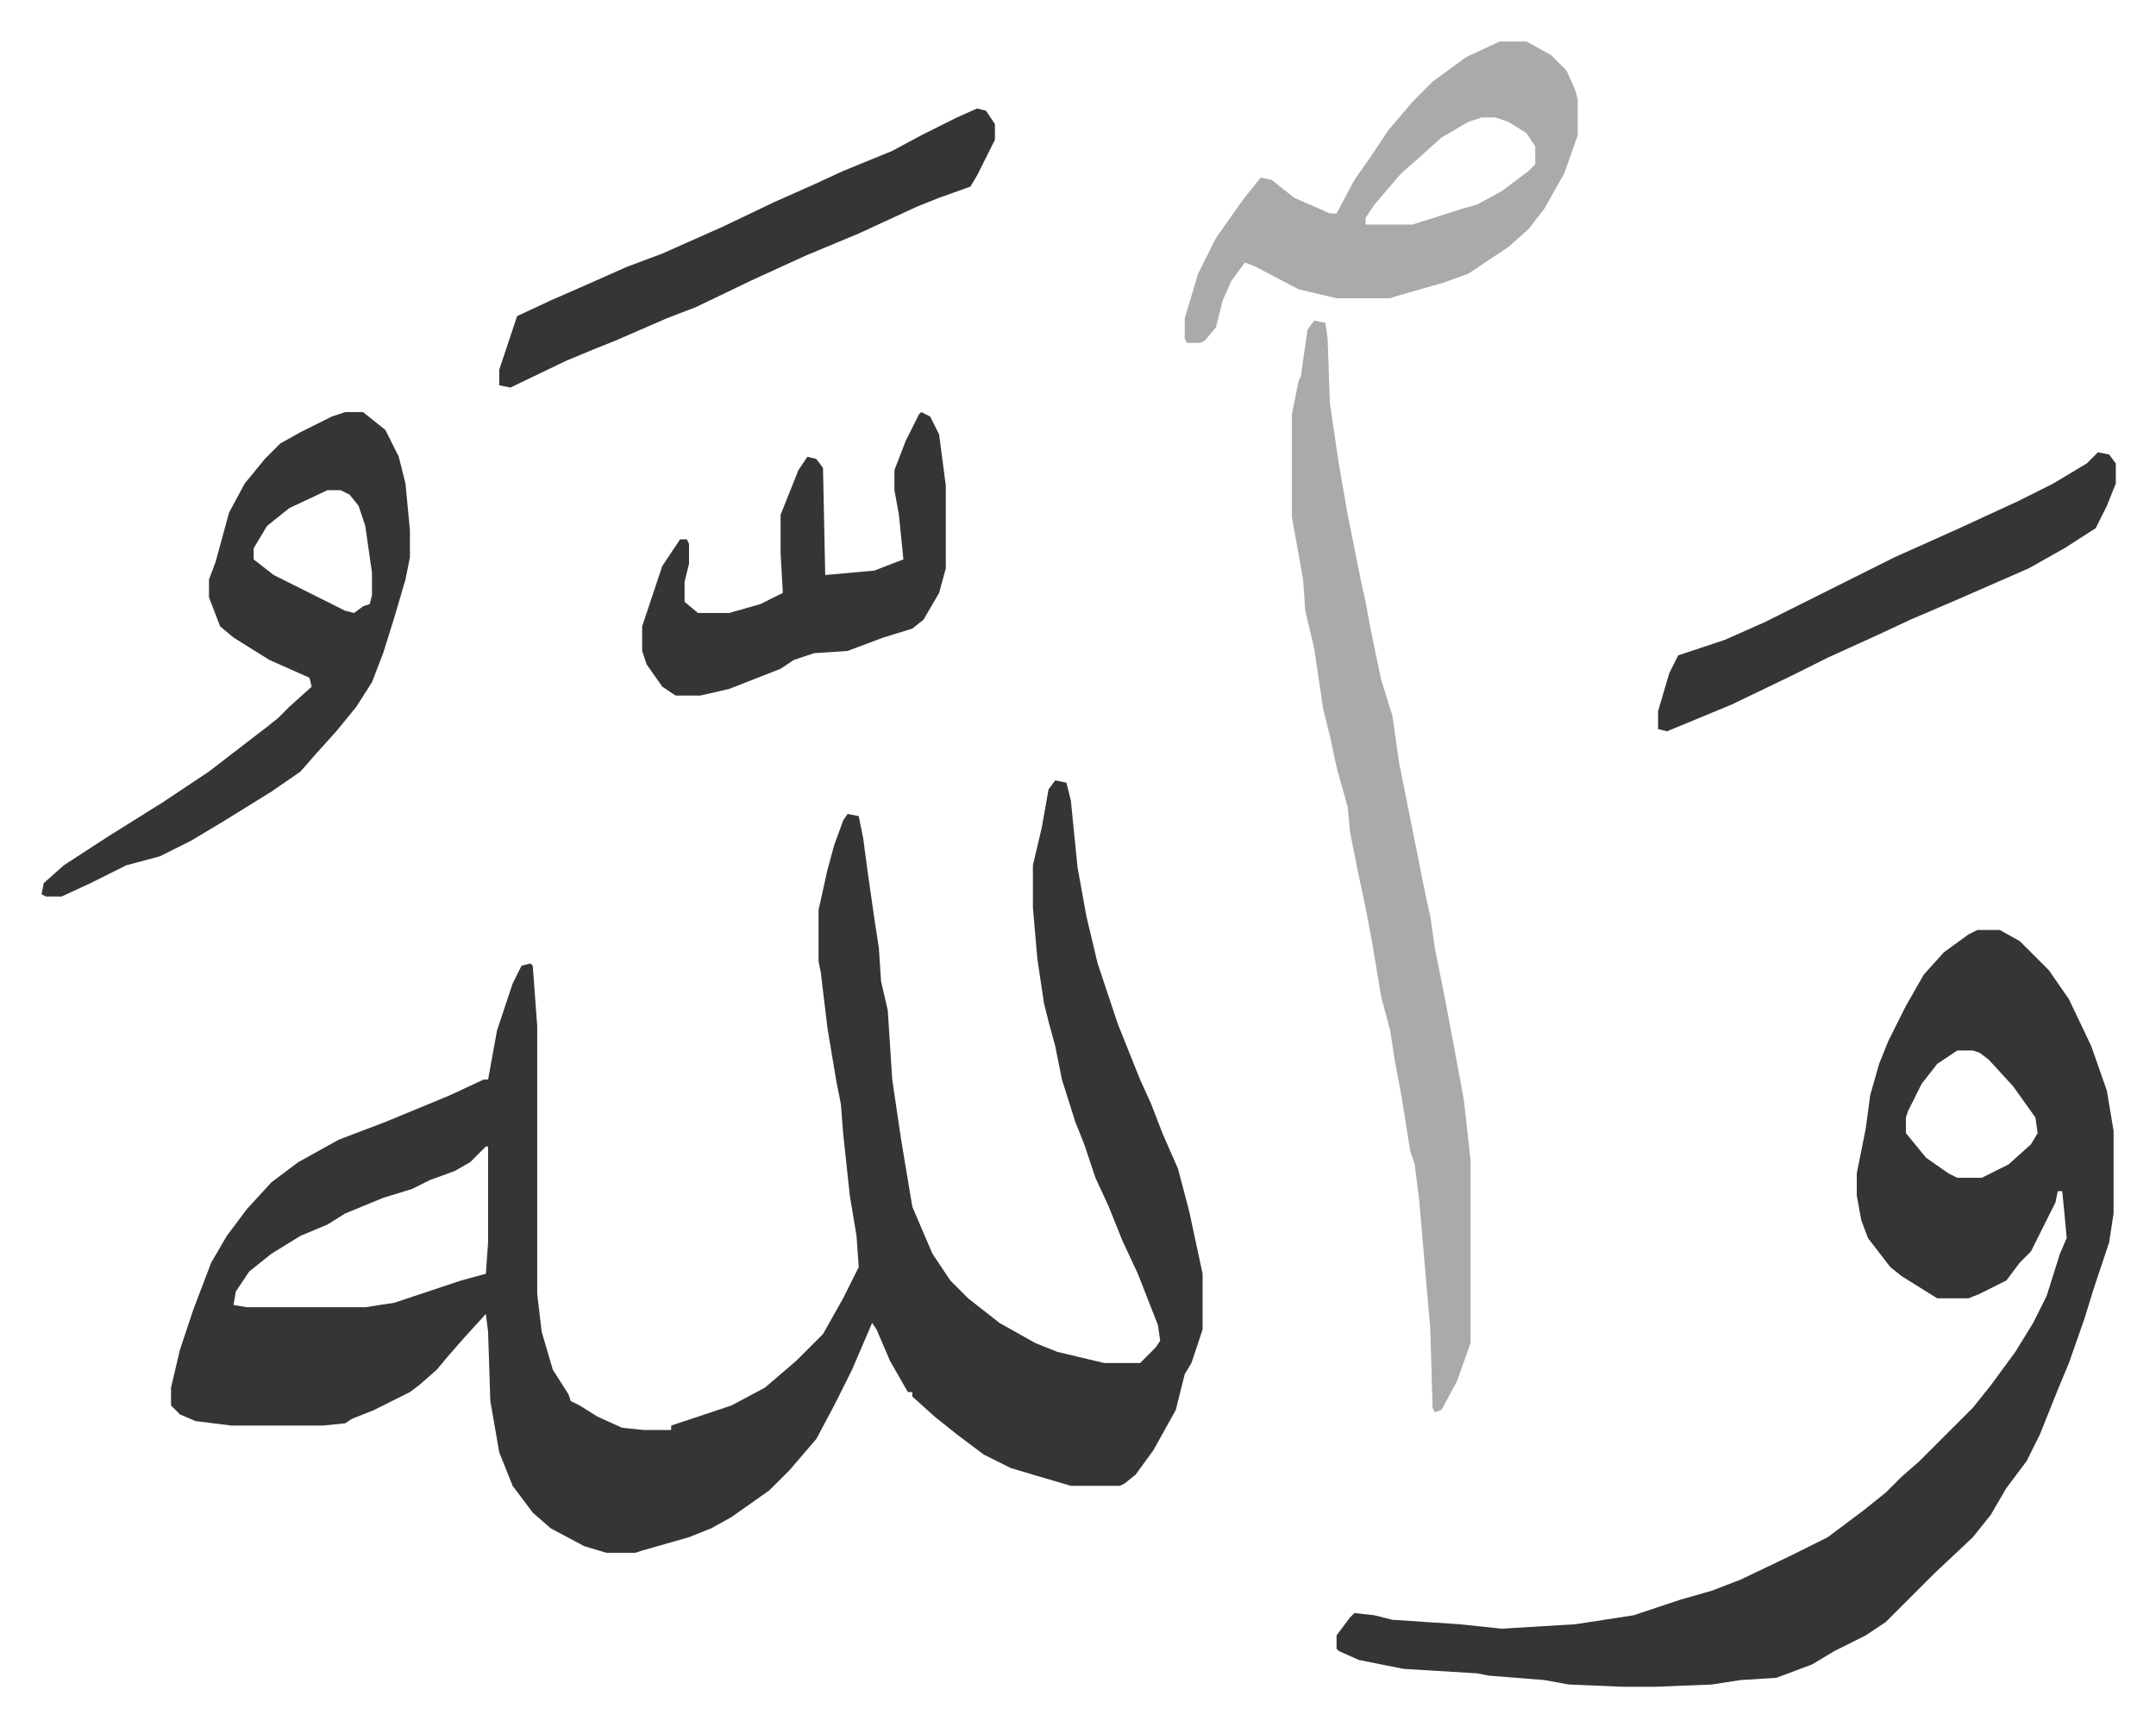
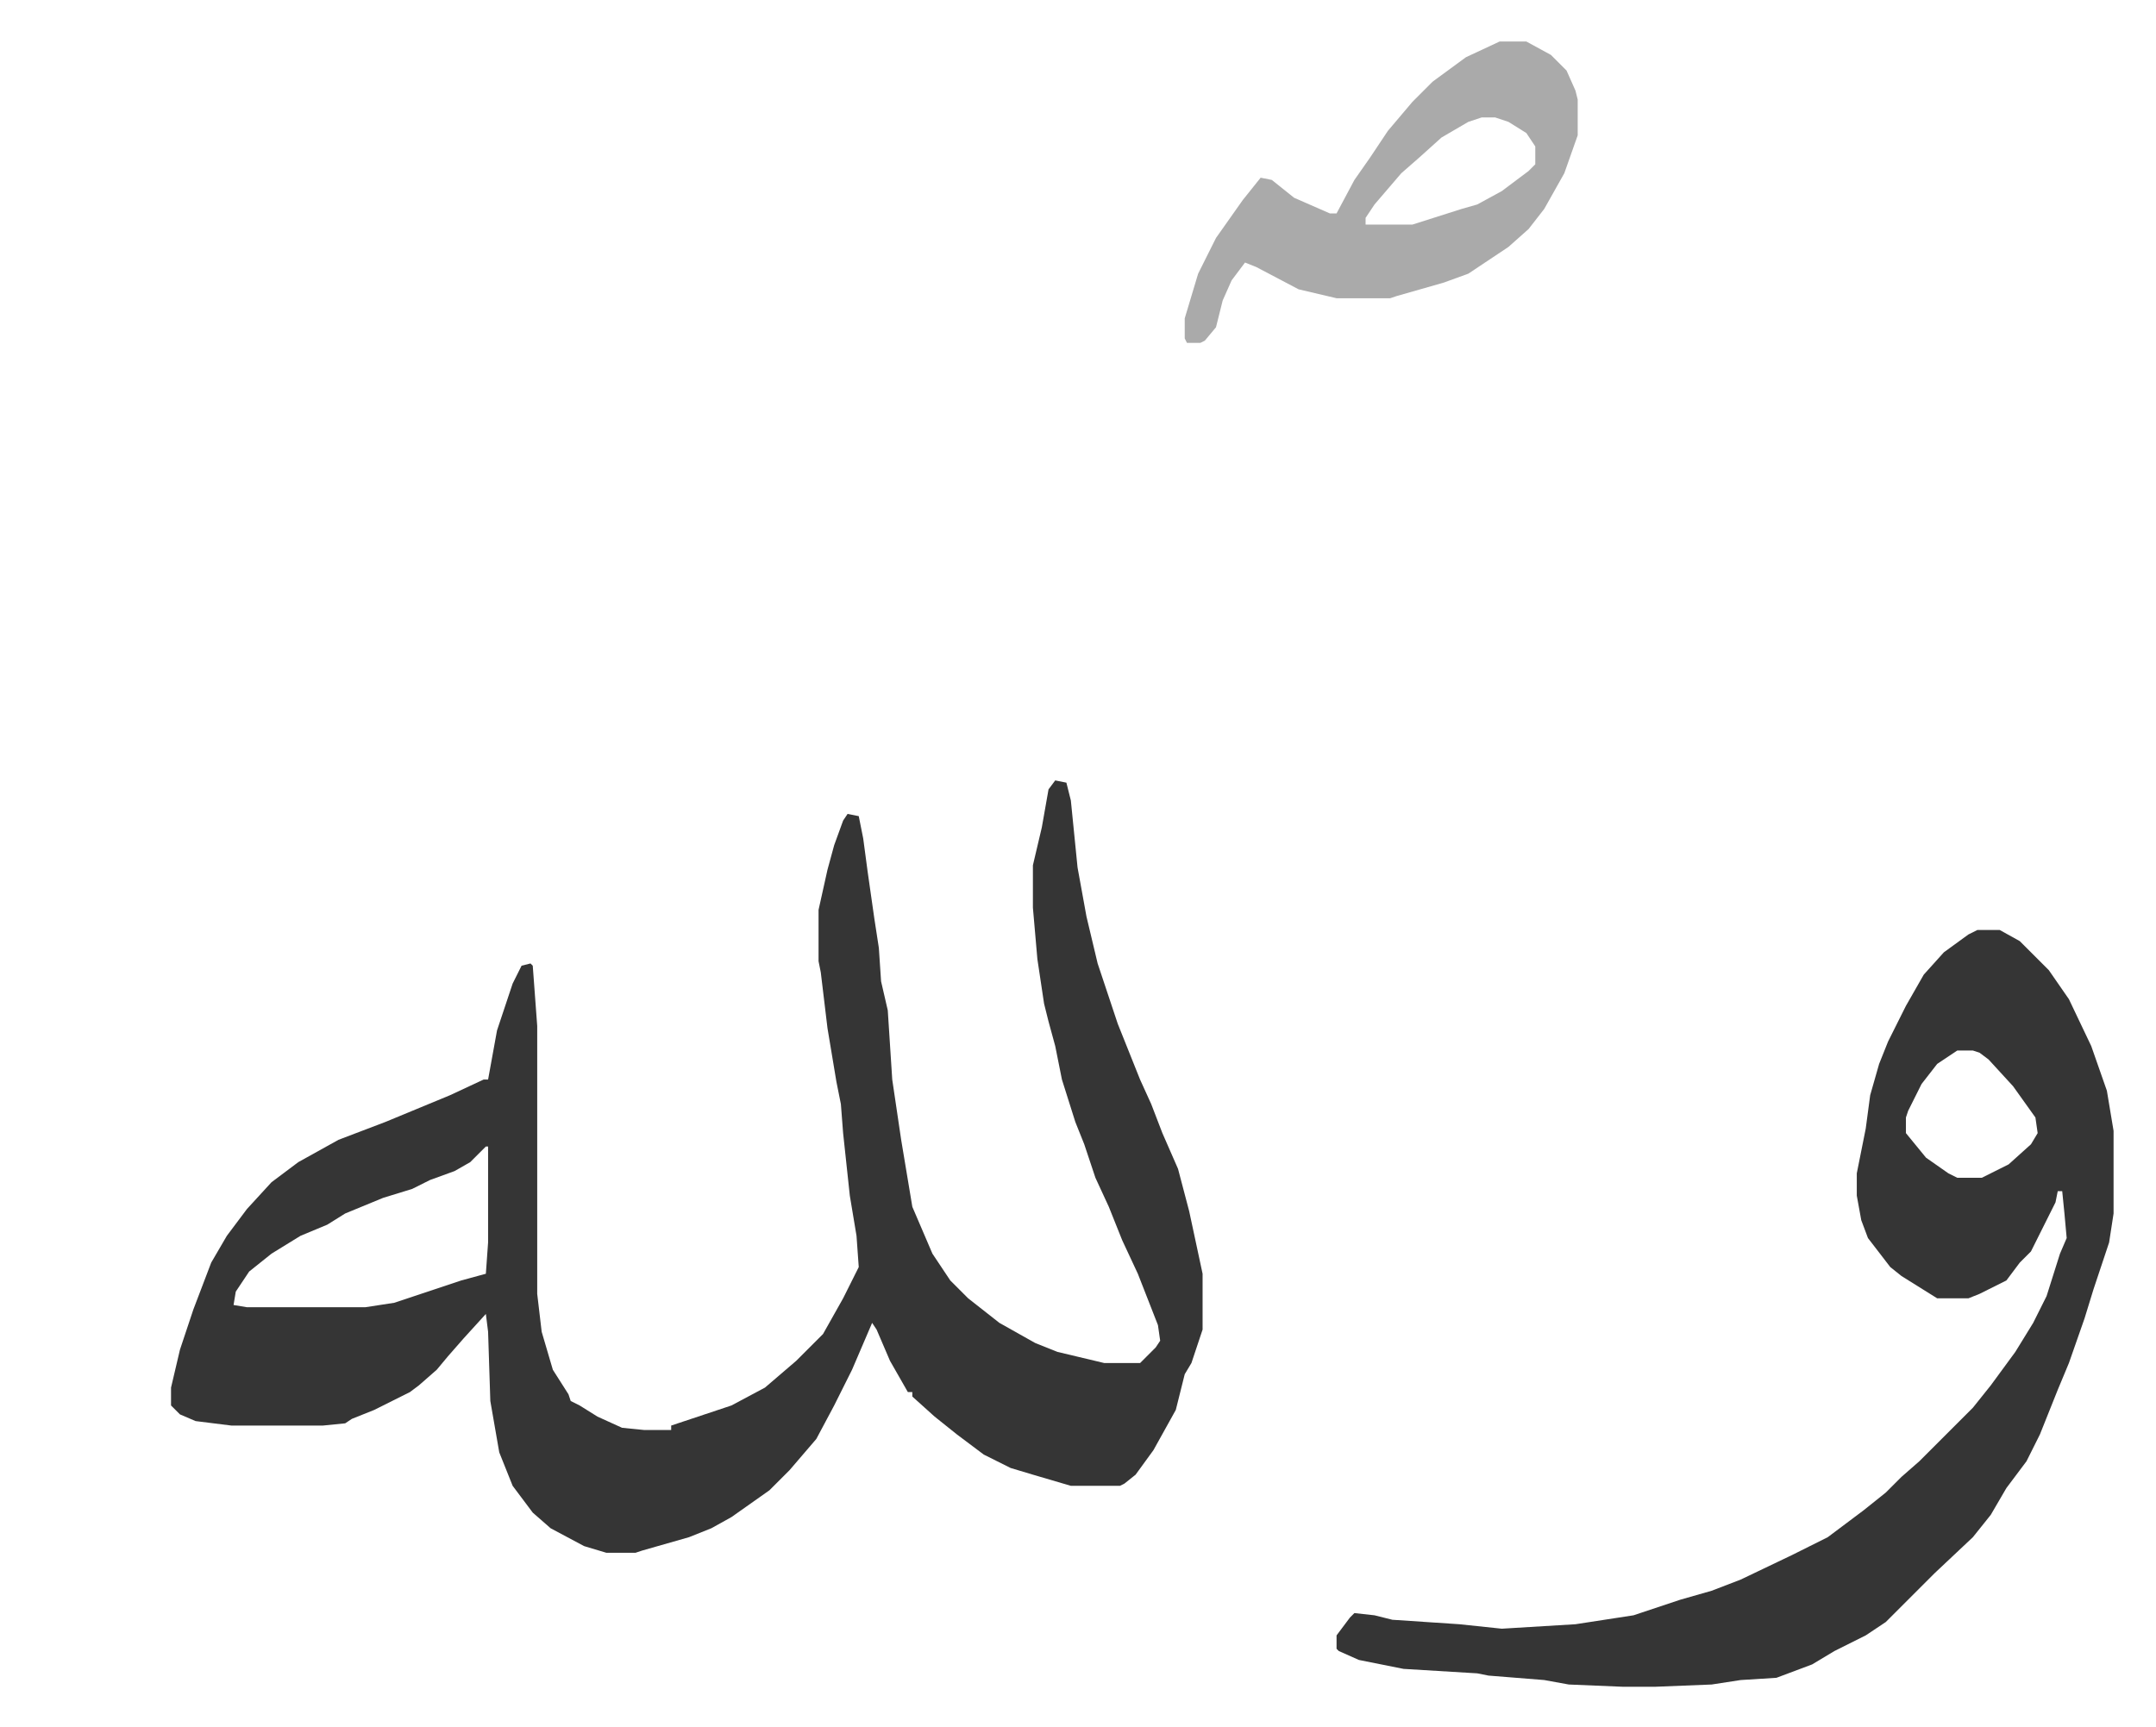
<svg xmlns="http://www.w3.org/2000/svg" viewBox="-18.6 307.4 965.6 773.6">
  <path fill="#353535" id="rule_normal" d="m454 657 5 1 2 8 3 30 4 22 5 21 9 27 4 10 6 15 5 11 5 13 7 16 5 19 6 28v25l-5 15-3 5-4 16-10 18-8 11-5 4-2 1h-22l-17-5-10-3-12-6-12-9-10-8-10-9v-2h-2l-8-14-6-14-2-3-9 21-8 16-8 15-12 14-9 9-17 12-9 5-10 4-21 6-3 1h-13l-10-3-15-8-8-7-9-12-6-15-4-23-1-31-1-8-10 11-7 8-5 6-8 7-4 3-16 8-10 4-3 2-10 1H85l-16-2-7-3-4-4v-8l4-17 6-18 8-21 7-12 9-12 11-12 12-9 18-10 21-8 29-12 15-7h2l4-22 7-21 4-8 4-1 1 1 2 27v120l2 17 5 17 7 11 1 3 4 2 8 5 11 5 10 1h12v-2l27-9 15-8 14-12 12-12 9-16 7-14-1-14-3-18-3-28-1-13-2-10-4-24-3-25-1-5v-23l4-18 3-11 4-11 2-3 5 1 2 10 2 15 3 21 2 13 1 15 3 13 2 31 4 27 5 30 9 21 8 12 8 8 14 11 16 9 10 4 21 5h16l7-7 2-3-1-7-9-23-7-15-6-15-6-13-5-15-4-10-6-19-3-15-3-11-2-8-3-20-2-23v-19l4-17 3-17zM199 821l-7 7-7 4-11 4-8 4-13 4-17 7-8 5-12 5-13 8-10 8-6 9-1 6 6 1h53l13-2 9-3 21-7 11-3 1-14v-43zm668-97h10l9 5 13 13 9 13 10 21 7 20 3 18v37l-2 13-7 21-4 13-7 20-5 12-4 10-4 10-6 12-9 12-7 12-8 10-17 16-22 22-9 6-14 7-10 6-16 6-16 1-13 2-25 1h-15l-24-1-11-2-25-2-5-1-33-2-20-4-9-4-1-1v-6l6-8 2-2 9 1 8 2 30 2 19 2 33-2 26-4 21-7 14-4 13-5 23-11 16-8 16-12 10-8 7-7 8-7 19-19 5-5 8-10 11-15 8-13 6-12 6-19 3-7-1-11-1-10h-2l-1 5-8 16-3 6-5 5-6 8-12 6-5 2h-14l-16-10-5-4-10-13-3-8-2-11v-10l4-20 2-15 4-14 4-10 8-16 8-14 9-10 11-8zm-9 54-9 6-7 9-6 12-1 3v7l9 11 10 7 4 2h11l12-6 10-9 3-5-1-7-10-14-11-12-4-3-3-1z" />
-   <path fill="#aaa" id="rule_hamzat_wasl" d="m570 451 5 1 1 7 1 29 4 27 4 23 6 30 2 9 2 11 5 24 5 16 3 21 5 25 7 35 2 9 2 14 5 25 8 43 3 27v82l-6 17-7 13-3 1-1-2-1-35-5-58-2-16-2-6-4-25-3-16-2-13-4-15-4-24-3-16-3-14-4-20-1-11-5-18-3-14-3-12-4-27-4-17-1-14-5-28v-46l3-15 1-2 3-21z" />
-   <path fill="#353535" id="rule_normal" d="M136 492h8l10 8 6 12 3 12 2 21v12l-2 10-5 17-5 16-5 13-7 11-9 11-9 10-7 8-13 9-21 13-15 9-14 7-15 4-16 8-13 6H2l-2-1 1-5 9-8 20-13 24-15 21-14 13-10 13-10 5-4 5-5 10-9-1-4-18-8-16-10-6-5-5-13v-8l3-8 6-22 7-13 9-11 7-7 9-5 14-7zm-8 35-17 8-10 8-6 10v5l9 7 16 8 16 8 4 1 4-3 3-1 1-4v-10l-3-21-3-9-4-5-4-2z" />
  <path fill="#aaa" id="rule_hamzat_wasl" d="M653 326h12l11 6 7 7 4 9 1 4v16l-6 17-9 16-7 9-9 8-18 12-11 4-21 6-3 1h-24l-17-4-19-10-5-2-6 8-4 9-3 12-5 6-2 1h-6l-1-2v-9l6-20 8-16 12-17 8-10 5 1 10 8 16 7h3l8-15 7-10 8-12 11-13 9-9 15-11zm-8 34-6 2-12 7-10 9-8 7-12 14-4 6v3h21l22-7 7-2 11-6 12-9 3-3v-8l-4-6-8-5-6-2z" />
-   <path fill="#353535" id="rule_normal" d="m394 492 4 2 4 8 3 23v37l-3 11-7 12-5 4-13 4-16 6-15 1-9 3-6 4-23 9-13 3h-11l-6-4-7-10-2-6v-11l9-27 8-12h3l1 2v9l-2 8v9l6 5h14l14-4 10-5-1-18v-17l8-20 4-6 4 1 3 4 1 48 22-2 13-5-2-20-2-11v-9l5-13 6-12zm25-136 4 1 4 6v7l-8 16-3 5-14 5-10 4-26 12-24 10-24 11-25 12-13 5-23 10-10 4-12 5-25 12-5-1v-7l8-24 15-7 16-7 18-8 16-6 27-12 23-11 18-8 13-6 22-9 13-7 16-8zm502 154 5 1 3 4v9l-4 10-5 10-14 9-16 9-32 14-21 9-15 7-22 10-16 8-27 13-29 12-4-1v-8l5-17 4-8 21-7 18-8 58-29 29-13 26-12 16-8 15-9z" />
</svg>